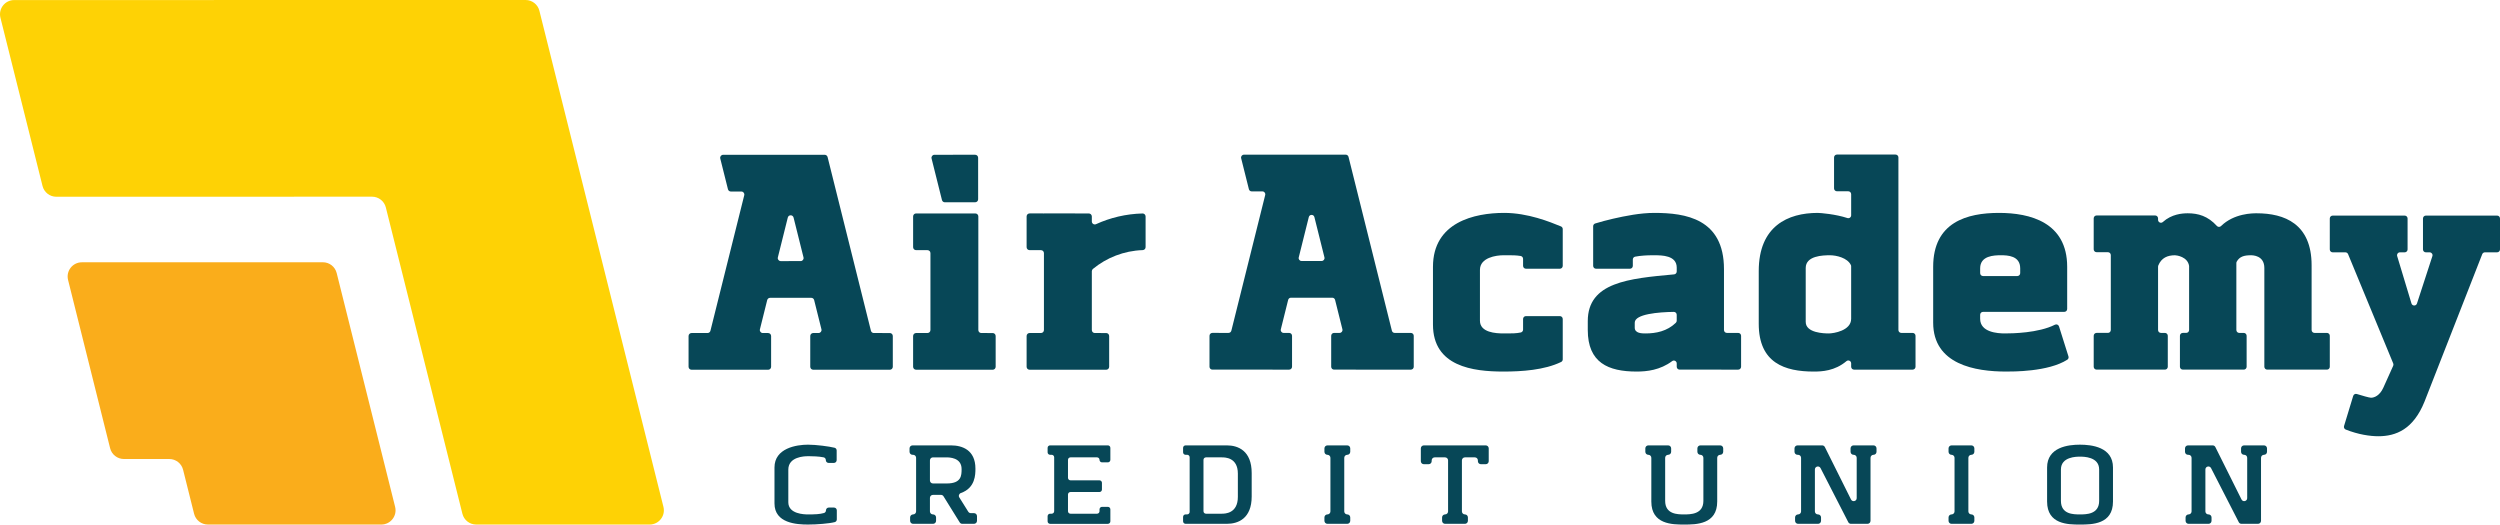
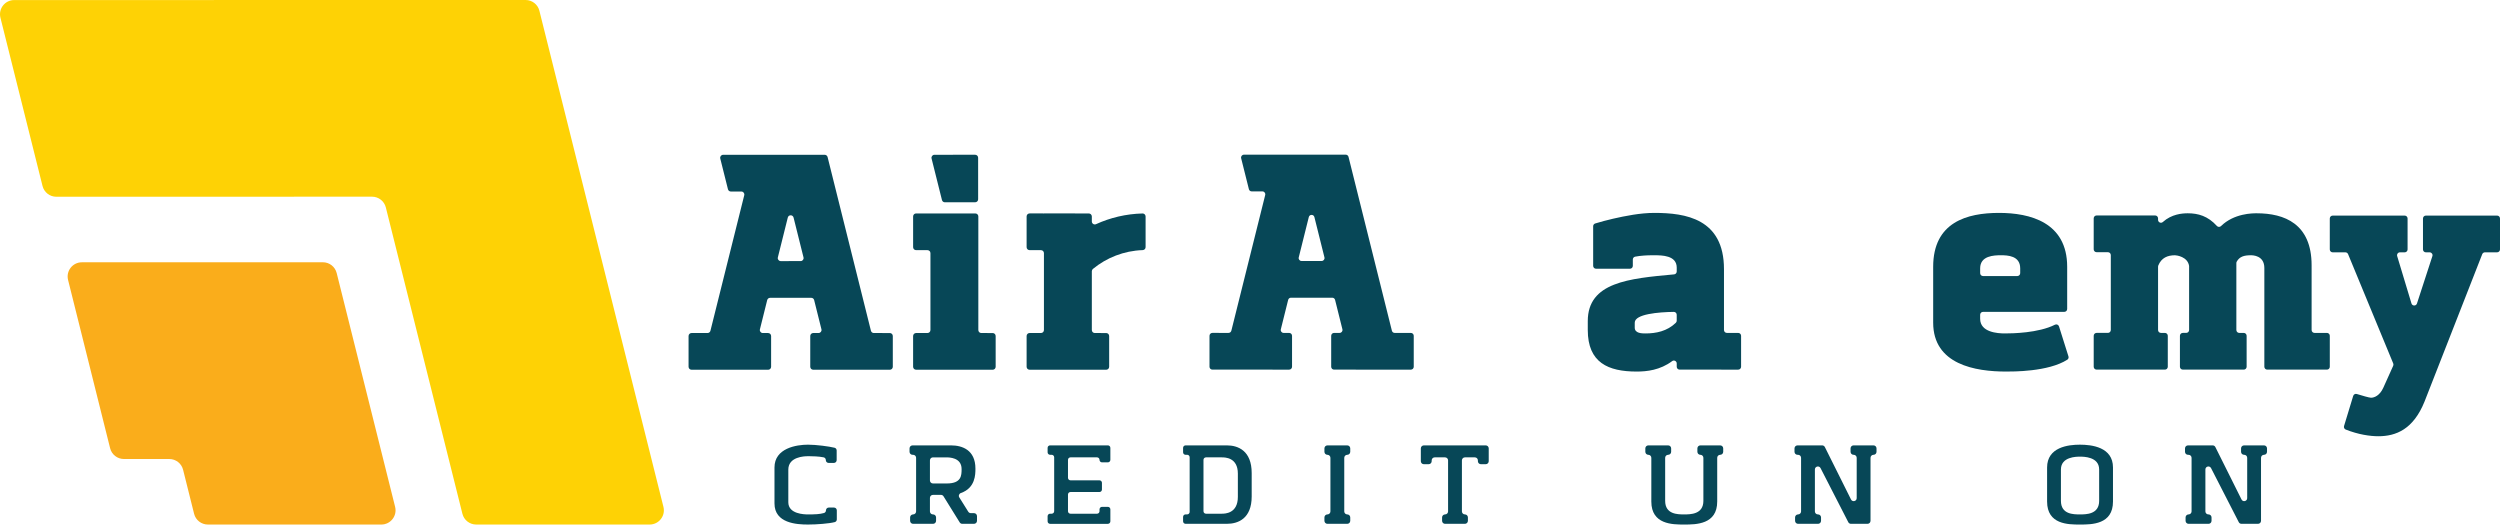
<svg xmlns="http://www.w3.org/2000/svg" id="b" viewBox="0 0 457.321 95.953">
  <g id="c">
    <g>
      <g>
        <path d="m151.601,92.848h.966c.281,0,.509.228.509.509v1.661c0,.23-.152.432-.374.491-1.019.268-3.29.444-4.896.444-2.087,0-6.131-.235-6.131-3.861v-6.575c0-3.548,4.044-4.174,6.131-4.174,1.483,0,3.837.31,4.862.562.226.056.382.26.382.493v1.776c0,.281-.228.509-.509.509h-.966c-.281,0-.509-.228-.509-.509v-.015c0-.24-.166-.448-.4-.498-.874-.186-2.124-.205-2.548-.205h-.365c-.574,0-3.548.078-3.548,2.452v5.975c0,2.166,2.974,2.217,3.548,2.217h.757c.442,0,1.482-.037,2.219-.255.217-.064.364-.263.364-.489h0c0-.281.228-.509.509-.509Z" fill="#074757" />
        <path d="m178.721,94.413v.861c0,.303-.245.548-.548.548h-2.148c-.19,0-.366-.098-.466-.259l-2.965-4.778c-.1-.161-.276-.259-.466-.259h-1.469c-.303,0-.548.245-.548.548v2.478c0,.303.245.548.548.548h.026c.303,0,.548.245.548.548v.626c0,.303-.245.548-.548.548h-3.652c-.303,0-.548-.245-.548-.548v-.626c0-.303.245-.548.548-.548h0c.303,0,.548-.245.548-.548v-9.809c0-.303-.245-.548-.548-.548h-.104c-.303,0-.548-.245-.548-.548v-.626c0-.303.245-.548.548-.548h7.044c2.009,0,4.461.809,4.461,4.253,0,1.039,0,3.533-2.653,4.455-.337.117-.485.51-.295.812l1.64,2.616c.1.16.276.257.464.257h.584c.303,0,.548.245.548.548Zm-8.61-6.522c0,.303.245.548.548.548h2.531c2.687,0,2.713-1.462,2.713-2.635,0-2.139-2.296-2.139-2.843-2.139h-2.4c-.303,0-.548.245-.548.548v3.678Z" fill="#074757" />
        <path d="m201.119,90.004h-5.296c-.252,0-.457.204-.457.457v3.053c0,.252.204.457.457.457h4.853c.252,0,.457-.204.457-.457v-.34c0-.252.204-.457.457-.457h1.07c.252,0,.457.204.457.457v2.192c0,.252-.204.457-.457.457h-10.566c-.252,0-.457-.204-.457-.457v-.939c0-.252.204-.457.457-.457h.287c.252,0,.457-.204.457-.457v-9.862c0-.252-.204-.457-.457-.457h-.287c-.252,0-.457-.204-.457-.457v-.809c0-.252.204-.457.457-.457h10.566c.252,0,.457.204.457.457v2.192c0,.252-.204.457-.457.457h-1.07c-.252,0-.457-.204-.457-.457h0c0-.252-.204-.457-.457-.457h-4.853c-.252,0-.457.204-.457.457v3.287c0,.252.204.457.457.457h5.296c.252,0,.457.204.457.457v1.226c0,.252-.204.457-.457.457Z" fill="#074757" />
        <path d="m217.164,83.195h-.287c-.252,0-.457-.204-.457-.457v-.809c0-.252.204-.457.457-.457h7.552c2.035,0,4.54.966,4.54,5.062v4.278c0,4.07-2.505,5.009-4.54,5.009h-7.552c-.252,0-.457-.204-.457-.457v-.809c0-.252.204-.457.457-.457h.287c.252,0,.457-.204.457-.457v-9.992c0-.252-.204-.457-.457-.457Zm2.987.926v9.392c0,.252.204.457.457.457h2.883c.6,0,2.948-.027,2.948-3.079v-4.253c0-2.974-2.348-2.974-2.948-2.974h-2.883c-.252,0-.457.204-.457.457Z" fill="#074757" />
        <path d="m242.276,82.648v-.627c0-.302.245-.548.548-.548h3.627c.302,0,.548.245.548.548v.627c0,.302-.245.548-.548.548h0c-.302,0-.548.245-.548.548v9.809c0,.302.245.548.548.548h0c.302,0,.548.245.548.548v.627c0,.302-.245.548-.548.548h-3.627c-.302,0-.548-.245-.548-.548v-.627c0-.302.245-.548.548-.548h0c.302,0,.548-.245.548-.548v-9.809c0-.302-.245-.548-.548-.548h0c-.302,0-.548-.245-.548-.548Z" fill="#074757" />
        <path d="m271.782,84.917h-.887c-.302,0-.548-.245-.548-.548v-.156c0-.302-.245-.548-.548-.548h-1.826c-.302,0-.548.245-.548.548v9.34c0,.302.245.548.548.548h0c.302,0,.548.245.548.548v.627c0,.302-.245.548-.548.548h-3.627c-.302,0-.548-.245-.548-.548v-.627c0-.302.245-.548.548-.548h0c.302,0,.548-.245.548-.548v-9.34c0-.302-.245-.548-.548-.548h-1.904c-.302,0-.548.245-.548.548v.156c0,.302-.245.548-.548.548h-.887c-.302,0-.548-.245-.548-.548v-2.348c0-.302.245-.548.548-.548h11.323c.302,0,.548.245.548.548v2.348c0,.302-.245.548-.548.548Z" fill="#074757" />
        <path d="m311.048,83.195h0c-.302,0-.548-.245-.548-.548v-.627c0-.302.245-.548.548-.548h3.627c.302,0,.548.245.548.548v.627c0,.302-.245.548-.548.548h-.001c-.302,0-.548.245-.548.548v8.009c0,4.201-3.887,4.201-6.052,4.201-2.113,0-6,0-6-4.201v-8.009c0-.302-.245-.548-.548-.548h-.001c-.302,0-.548-.245-.548-.548v-.627c0-.302.245-.548.548-.548h3.627c.302,0,.548.245.548.548v.627c0,.302-.245.548-.548.548h0c-.302,0-.548.245-.548.548v7.879c0,2.478,2.296,2.478,3.47,2.478,1.148,0,3.522,0,3.522-2.478v-7.879c0-.302-.245-.548-.548-.548Z" fill="#074757" />
        <path d="m339.642,91.124v-7.381c0-.302-.245-.548-.548-.548h-.027c-.302,0-.548-.245-.548-.548v-.627c0-.302.245-.548.548-.548h3.653c.302,0,.548.245.548.548v.627c0,.302-.245.548-.548.548h-.001c-.302,0-.548.245-.548.548v11.531c0,.302-.245.548-.548.548h-3.031c-.205,0-.394-.115-.487-.298l-5.074-9.894c-.262-.512-1.035-.325-1.035.25v7.672c0,.302.245.548.548.548h.027c.302,0,.548.245.548.548v.627c0,.302-.245.548-.548.548h-3.652c-.302,0-.548-.245-.548-.548v-.627c0-.302.245-.548.548-.548h0c.302,0,.548-.245.548-.548v-9.809c0-.302-.245-.548-.548-.548h-.105c-.302,0-.548-.245-.548-.548v-.627c0-.302.245-.548.548-.548h4.514c.208,0,.397.117.49.303l4.786,9.592c.258.517,1.038.334,1.038-.245Z" fill="#074757" />
-         <path d="m356.444,82.648v-.627c0-.302.245-.548.548-.548h3.627c.302,0,.548.245.548.548v.627c0,.302-.245.548-.548.548h0c-.302,0-.548.245-.548.548v9.809c0,.302.245.548.548.548h0c.302,0,.548.245.548.548v.627c0,.302-.245.548-.548.548h-3.627c-.302,0-.548-.245-.548-.548v-.627c0-.302.245-.548.548-.548h0c.302,0,.548-.245.548-.548v-9.809c0-.302-.245-.548-.548-.548h0c-.302,0-.548-.245-.548-.548Z" fill="#074757" />
        <path d="m386.525,85.517v6.235c0,4.201-3.888,4.201-6.053,4.201-2.113,0-6,0-6-4.201v-6.235c0-3.731,3.887-4.174,6-4.174,2.165,0,6.053.444,6.053,4.174Zm-2.531,6.105v-5.74c0-2.348-2.869-2.348-3.496-2.348-.626,0-3.496,0-3.496,2.348v5.74c0,2.478,2.296,2.478,3.47,2.478,1.148,0,3.522,0,3.522-2.478Z" fill="#074757" />
        <path d="m411.076,91.124v-7.381c0-.302-.245-.548-.548-.548h-.027c-.302,0-.548-.245-.548-.548v-.627c0-.302.245-.548.548-.548h3.653c.302,0,.548.245.548.548v.627c0,.302-.245.548-.548.548h-.001c-.302,0-.548.245-.548.548v11.531c0,.302-.245.548-.548.548h-3.031c-.205,0-.394-.115-.487-.298l-5.074-9.894c-.262-.512-1.035-.325-1.035.25v7.672c0,.302.245.548.548.548h.027c.302,0,.548.245.548.548v.627c0,.302-.245.548-.548.548h-3.652c-.302,0-.548-.245-.548-.548v-.627c0-.302.245-.548.548-.548h0c.302,0,.548-.245.548-.548v-9.809c0-.302-.245-.548-.548-.548h-.105c-.302,0-.548-.245-.548-.548v-.627c0-.302.245-.548.548-.548h4.514c.208,0,.397.117.49.303l4.786,9.592c.258.517,1.038.334,1.038-.245Z" fill="#074757" />
      </g>
      <g>
        <path d="m121.362,92.721L98.67,1.97C98.381.812,97.34-0,96.146,0L2.602.01C.91.01-.332,1.6.079,3.242l7.7,30.779c.29,1.158,1.33,1.97,2.524,1.97l57.754-.012c1.194-0,2.235.812,2.524,1.97l14.006,56.033c.289,1.158,1.33,1.97,2.524,1.97h31.728c1.692,0,2.934-1.59,2.524-3.232Z" fill="#fed205" />
        <path d="m61.587,49.946c-.289-1.158-1.33-1.971-2.524-1.97l-44.088.005c-1.692 0-2.934,1.59-2.523,3.232l7.692,30.782c.289,1.158,1.33,1.971,2.523,1.971l8.303.001c1.194 0,2.234.812,2.523,1.97l2.011,8.046c.289,1.158,1.33,1.97,2.524,1.97h31.728c1.692,0,2.934-1.59,2.524-3.232l-10.692-42.775Z" fill="#faad1b" />
      </g>
      <g>
        <g>
          <path d="m140.515,60.921l-.978-0c-.353-0-.613-.332-.527-.675l1.335-5.353c.06-.242.278-.412.527-.412l7.533-.001c.249-0.0.467.17.527.412l1.335,5.351c.086.343-.174.675-.527.675l-.976-0c-.3-0-.543.243-.544.543l-.001,5.631c-0.0.3.243.543.543.543l14.014.003c.3 0.0.544-.243.544-.543v-5.63c0-.3-.243-.543-.543-.543l-2.93-.001c-.249-0-.467-.17-.527-.412l-7.93-31.782c-.06-.242-.278-.412-.527-.412l-18.579.002c-.354 0-.613.332-.527.675l1.409,5.63c.061.242.278.412.527.412l1.926-0c.353-0.0.613.332.527.675l-6.187,24.798c-.06.242-.278.412-.527.412l-2.929-.001c-.3-0-.543.243-.544.543l-.001,5.631c-0.0.3.243.543.543.543l14.014.003c.3 0.0.544-.243.544-.543v-5.63c0-.3-.243-.543-.543-.543Zm4.651-21.126l1.819,7.292c.086.343-.174.675-.527.675l-3.639.001c-.353 0-.613-.332-.527-.675l1.819-7.293c.137-.549.917-.549,1.054,0Z" fill="#074757" />
          <path d="m187.797,61.461l-.001,5.631c-0.0.3.243.543.543.543l14.014.003c.3 0.0.544-.243.544-.543v-5.63c0-.3-.243-.543-.543-.543l-2.084-.001c-.3-0-.543-.243-.543-.543v-10.759c0-.163.072-.32.198-.424,2.496-2.05,5.652-3.324,9.104-3.443.295-.01.532-.245.532-.54v-5.615c0-.304-.251-.555-.555-.547-3.034.076-5.913.771-8.519,1.96-.356.162-.76-.107-.76-.498v-.911c0-.306-.248-.555-.555-.555l-8.205-.007v.005l-2.626-.001c-.3-0-.544.243-.544.543l-.001,5.631c-0.0.3.243.543.543.543l2.084.001c.3 0.0.543.243.543.543v14.072c0,.3-.243.543-.544.543l-2.082-.001c-.3-0-.543.243-.544.543Z" fill="#074757" />
          <path d="m167.034,61.461l-.001,5.631c-0.0.3.243.543.543.543l14.014.003c.3 0.0.544-.243.544-.543v-5.63c0-.3-.243-.543-.543-.543l-2.084-.001c-.3-0-.543-.243-.543-.543v-20.789c0-.3-.243-.543-.543-.543l-10.842-.003c-.3-0-.544.243-.544.543l-.001,5.631c-0.0.3.243.543.543.543l2.084.001c.3 0.0.543.243.543.543v14.072c0,.3-.243.543-.544.543l-2.082-.001c-.3-0-.543.243-.544.543Z" fill="#074757" />
          <path d="m178.93,36.458l-.002-7.606c-0-.3-.244-.543-.544-.543l-7.447.004c-.353 0-.613.332-.527.675l1.903,7.605c.061.242.278.412.528.412l5.546-.004c.3-0.0.543-.243.543-.544Z" fill="#074757" />
        </g>
        <g>
          <path d="m246.164,28.291l-18.611.004c-.343 0-.595.323-.511.655l1.417,5.663c.059.235.27.399.512.399l1.959-0c.343-0.0.595.322.512.655l-6.195,24.83c-.059.235-.27.4-.512.4l-2.957-.001c-.291-0-.527.236-.527.527l-.001,5.663c-0.0.291.236.527.527.527l14.046.003c.291 0.0.527-.236.527-.527v-5.663c0-.291-.236-.527-.527-.527l-1.015-0c-.343-0-.595-.322-.511-.655l1.343-5.385c.059-.235.27-.4.512-.4l7.558-.001c.242-0.0.453.165.512.4l1.343,5.384c.083.333-.169.655-.512.655l-1.013-0c-.291-0-.527.236-.527.527l-.001,5.663c-0.0.291.236.527.527.527l14.046.003c.291 0.0.527-.236.527-.527v-5.663c0-.291-.236-.527-.527-.527l-2.958-.001c-.242-0-.453-.165-.511-.4l-7.936-31.808c-.059-.235-.27-.4-.512-.4Zm-8.587,18.795l1.84-7.376c.133-.533.89-.533,1.023,0l1.84,7.375c.083.333-.169.655-.512.655l-3.68.001c-.343 0-.595-.322-.512-.655Z" fill="#074757" />
-           <path d="m262.131,48.808v10.566c0,7.679,7.326,8.594,12.891,8.594,3.344,0,7.482-.265,10.555-1.755.181-.088.293-.275.293-.477v-7.385c0-.291-.236-.527-.527-.527h-6.201c-.291,0-.527.236-.527.527v1.951c0,.252-.179.467-.425.519-.805.172-1.665.172-2.322.172h-.845c-1.338,0-4.297-.141-4.297-2.325v-9.298c0-2.254,2.958-2.677,4.297-2.677h.986c.66,0,1.32,0,2.154.131.259.04.453.261.453.523v1.285c0,.291.236.527.527.527h6.201c.291,0,.527-.236.527-.527v-6.727c0-.214-.128-.406-.326-.488-2.031-.833-6.048-2.472-10.381-2.472-5.424,0-13.031,1.69-13.031,9.862Z" fill="#074757" />
          <path d="m366.734,60.994c-1.338,0-4.508-.211-4.508-2.677v-.741c0-.291.236-.527.527-.527h14.865c.291,0,.527-.236.527-.527v-7.714c0-8.172-6.833-9.862-12.469-9.862-5.847,0-12.045,1.69-12.045,9.862v10.214c0,7.678,7.748,8.946,13.314,8.946,1.16,0,7.745.066,11.229-2.174.196-.126.276-.374.206-.596l-1.731-5.491c-.098-.309-.447-.458-.736-.311-3.029,1.536-7.852,1.598-9.178,1.598Zm-4.508-11.905c0-2.324,2.536-2.395,3.804-2.395,1.197,0,3.522.071,3.522,2.395v.881c0,.291-.236.527-.527.527h-6.272c-.291,0-.527-.236-.527-.527v-.881Z" fill="#074757" />
          <path d="m315.364,49.31h-0l0-.08c0-9.227-7.024-10.284-12.73-10.284-2.606,0-5.353.563-7.537,1.057-1.134.252-2.212.56-3.284.875-.225.066-.379.272-.379.506v7.249c0,.291.236.527.527.527h6.201c.291,0,.527-.236.527-.527v-1.165c0-.254.179-.47.428-.519,1.014-.2,2.287-.254,3.024-.254h.493c1.338,0,4.086,0,4.086,2.254v.716c0,.273-.209.5-.48.525-8.267.755-15.792,1.432-15.792,8.55v1.62c0,5.987,3.734,7.608,8.946,7.608,1.863,0,4.29-.261,6.494-1.913.343-.257.832.001.832.429v.603c0,.291.236.527.527.527l10.719.002c.291 0.0.527-.236.527-.527v-5.663c0-.291-.236-.527-.527-.527l-2.075-.001c-.291-0-.527-.236-.527-.527v-11.061Zm-8.644,9.349c0,.142-.056.282-.157.381-1.599,1.559-3.639,1.955-5.549,1.955-.634,0-1.973,0-1.973-1.057v-.916c0-1.584,4.39-1.931,7.145-1.969.295-.004.533.233.533.528v1.078Z" fill="#074757" />
-           <path d="m346.746,28.273h-10.718c-.291,0-.527.236-.527.527l-.001,5.663c-0.0.291.236.527.527.527l2.075.001c.291 0.0.527.236.527.527v3.869c0,.361-.351.612-.694.498-2.144-.711-4.928-.939-5.435-.939-5.424,0-10.778,2.395-10.778,10.637v9.651c0,7.185,4.79,8.735,10.073,8.735,1.485,0,3.841-.109,5.968-1.903.342-.289.865-.047.865.4v.623c0,.291.236.527.527.527h9.452l1.267 0c.291 0.0.527-.236.527-.527v-5.663c0-.291-.236-.527-.527-.527l-2.075-.001c-.291-0-.527-.236-.527-.527v-31.571c0-.291-.236-.527-.527-.527Zm-8.117,30.045c0,2.183-3.24,2.677-4.086,2.677s-4.227-.071-4.227-2.114v-9.862c0-2.254,3.17-2.325,4.438-2.325,1.166,0,3.2.467,3.826,1.793.034.071.048.15.048.229v9.602Z" fill="#074757" />
          <path d="m422.858,49.189v-.663c0-7.607-4.984-9.51-10.056-9.51-.735,0-4.129,0-6.52,2.342-.208.204-.549.197-.745-.019-1.659-1.833-3.44-2.323-5.344-2.323-.991,0-2.947.148-4.55,1.598-.336.304-.873.057-.873-.395v-.276c0-.291-.236-.527-.527-.527h-10.718c-.291,0-.527.236-.527.527l-.001,5.663c-0.0.291.236.527.527.527l2.075.001c.291 0.0.527.236.527.527v13.708c0,.291-.236.527-.527.527l-2.073-.001c-.291-0-.527.236-.527.527l-.001,5.663c-0.0.291.236.527.527.527l12.498.003c.291 0.0.527-.236.527-.527v-5.663c0-.291-.236-.527-.527-.527l-.725-0c-.291-0-.527-.236-.527-.527v-11.597c0-.071.014-.145.041-.211.576-1.399,1.683-1.869,3.058-1.869.264,0,2.322.247,2.58,1.96v11.714c0,.291-.236.527-.527.527l-.624-0c-.291-0-.527.236-.527.527l-.001,5.663c-0.0.291.236.527.527.527l11.147.003c.291 0.0.527-.236.527-.527v-5.663c0-.291-.236-.527-.527-.527l-.824-0c-.291-0-.527-.236-.527-.527v-12.246c0-.089.021-.179.063-.257.503-.919,1.326-1.174,2.59-1.174.282,0,2.466,0,2.466,2.325v18.069c0,.291.236.527.527.527l10.919-0c.291,0,.527-.236.527-.527v-5.663c0-.291-.236-.527-.527-.527l-2.273-.001c-.291-0-.527-.236-.527-.527v-11.181Z" fill="#074757" />
          <path d="m443.232,39.966v5.666c0,.291.236.527.527.527h.693c.358,0,.612.35.501.691l-2.822,8.67c-.16.491-.857.484-1.006-.011l-2.617-8.67c-.102-.339.151-.68.505-.68h.873c.291,0,.527-.236.527-.527v-5.666c0-.291-.236-.527-.527-.527h-13.175c-.291,0-.527.236-.527.527v5.666c0,.291.236.527.527.527h2.328c.213,0,.406.129.487.326l8.264,20.004c.055.134.053.285-.006.418l-1.809,4.019c-.634,1.409-1.62,1.831-2.254,1.831-.293,0-1.659-.39-2.596-.684-.279-.087-.574.07-.659.35l-1.676,5.508c-.079.261.053.544.306.645,2.298.913,4.442,1.224,5.964,1.224,3.24,0,6.41-1.268,8.453-6.34l10.558-26.968c.079-.202.274-.335.491-.335h2.23c.291,0,.527-.236.527-.527v-5.666c0-.291-.236-.527-.527-.527h-13.034c-.291,0-.527.236-.527.527Z" fill="#074757" />
        </g>
      </g>
    </g>
  </g>
</svg>